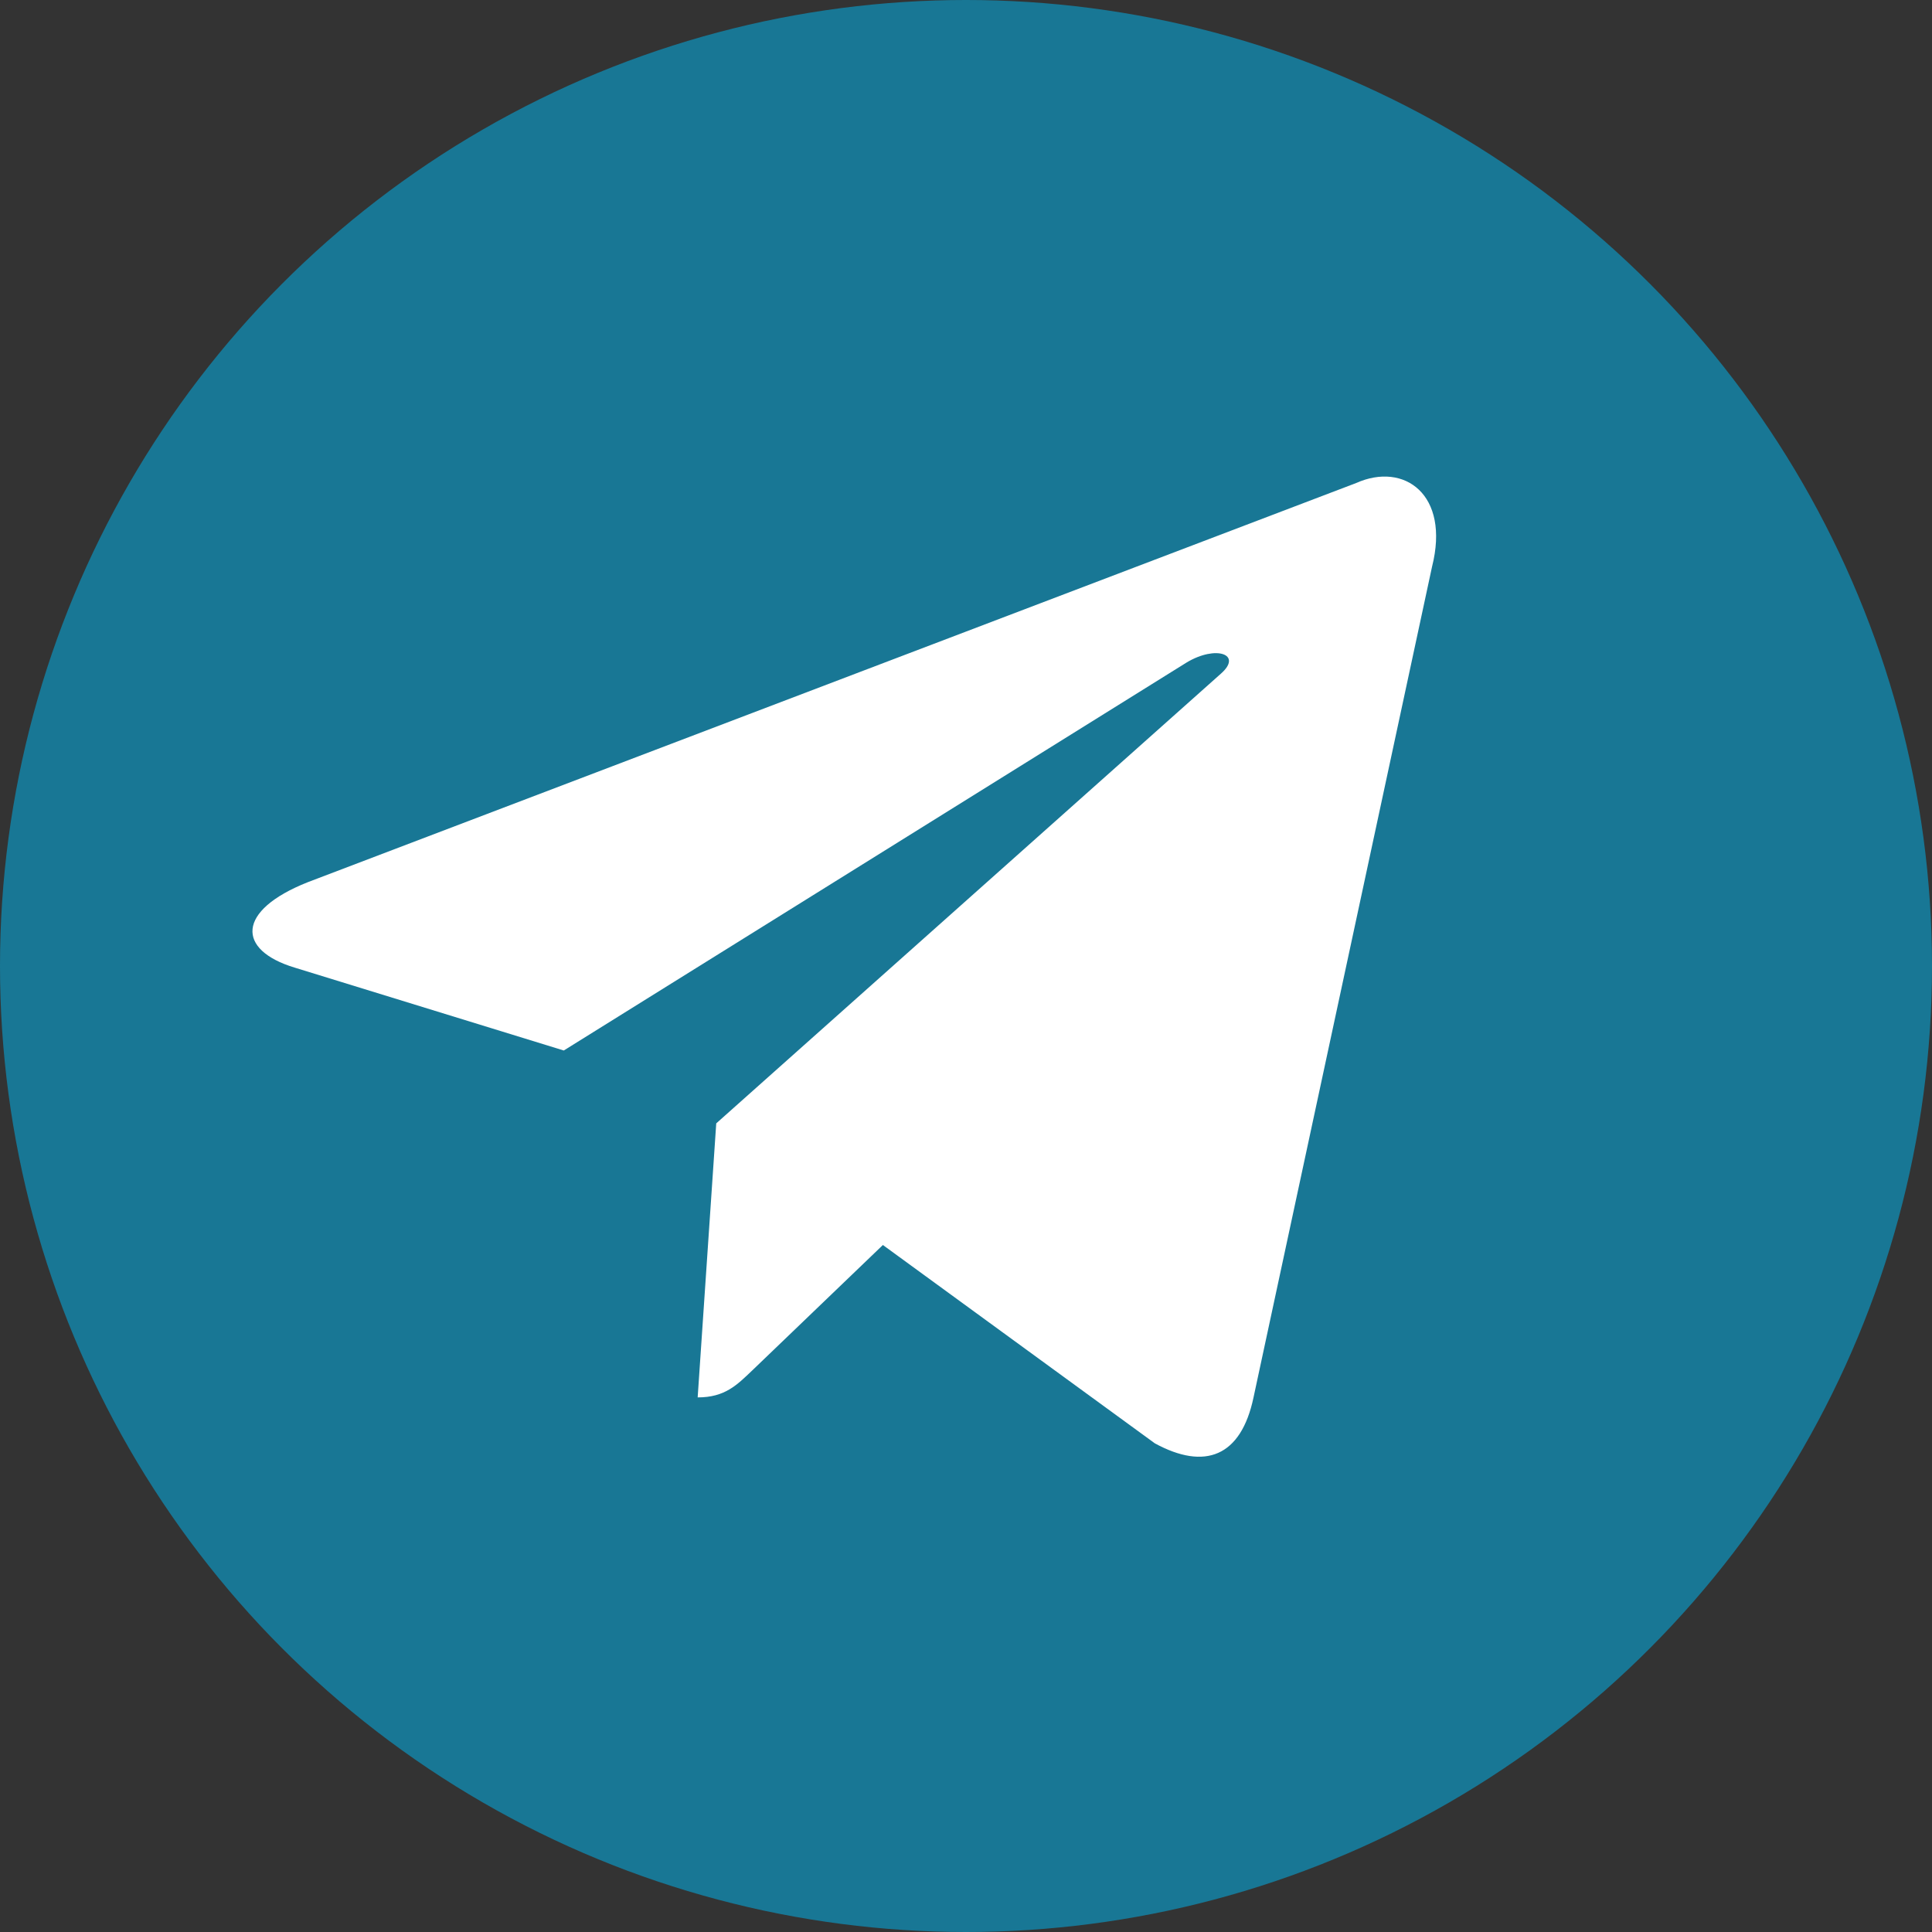
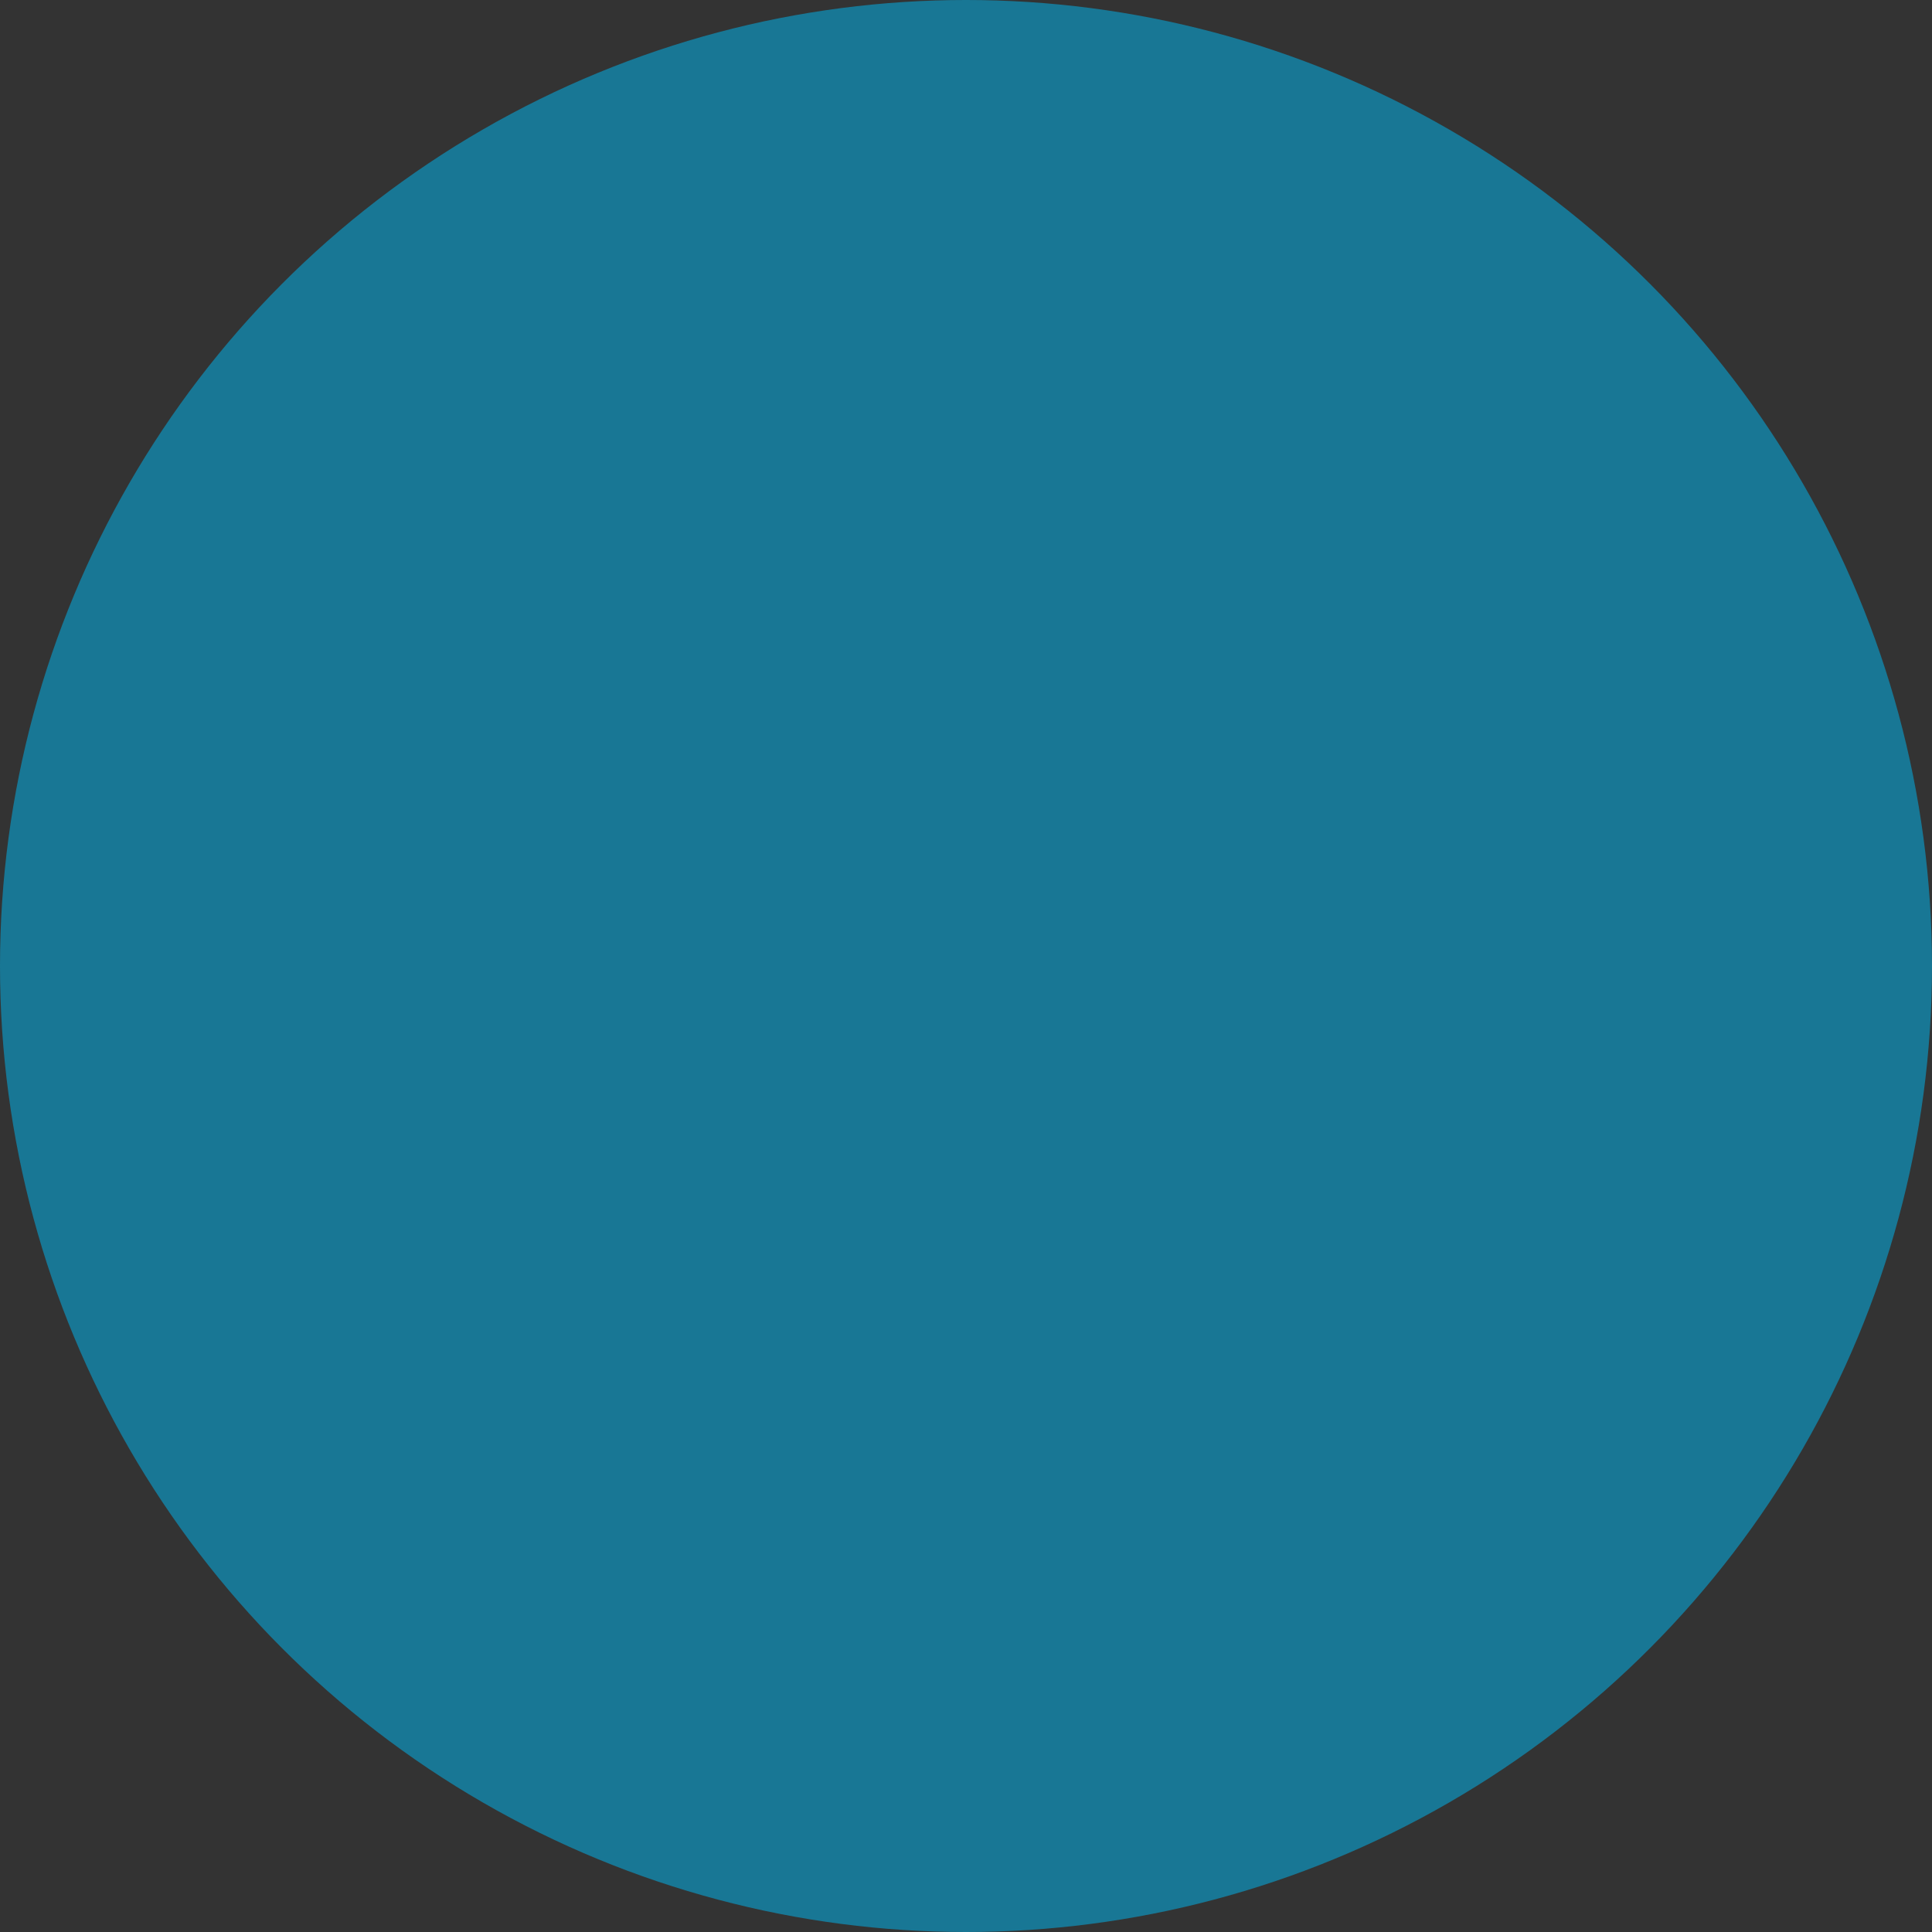
<svg xmlns="http://www.w3.org/2000/svg" width="1500" height="1500" viewBox="0 0 1500 1500" fill="none">
  <rect x="0" y="0" width="1500" height="1500" fill="#333333" stroke="none" />
  <circle cx="750" cy="750" r="750" fill="#187795" />
-   <path d="M1052.97 375.004L238.912 684.954C183.356 706.986 183.677 737.587 228.719 751.232L437.72 815.607L921.287 514.361C944.152 500.625 965.043 508.014 947.871 523.065L556.086 872.184H555.995L556.086 872.229L541.669 1084.94C562.79 1084.94 572.11 1075.37 583.956 1064.08L685.472 966.615L896.631 1120.62C935.567 1141.79 963.528 1130.91 973.216 1085.03L1111.83 440.013C1126.02 383.844 1090.11 358.411 1052.97 375.004V375.004Z" fill="white" />
</svg>